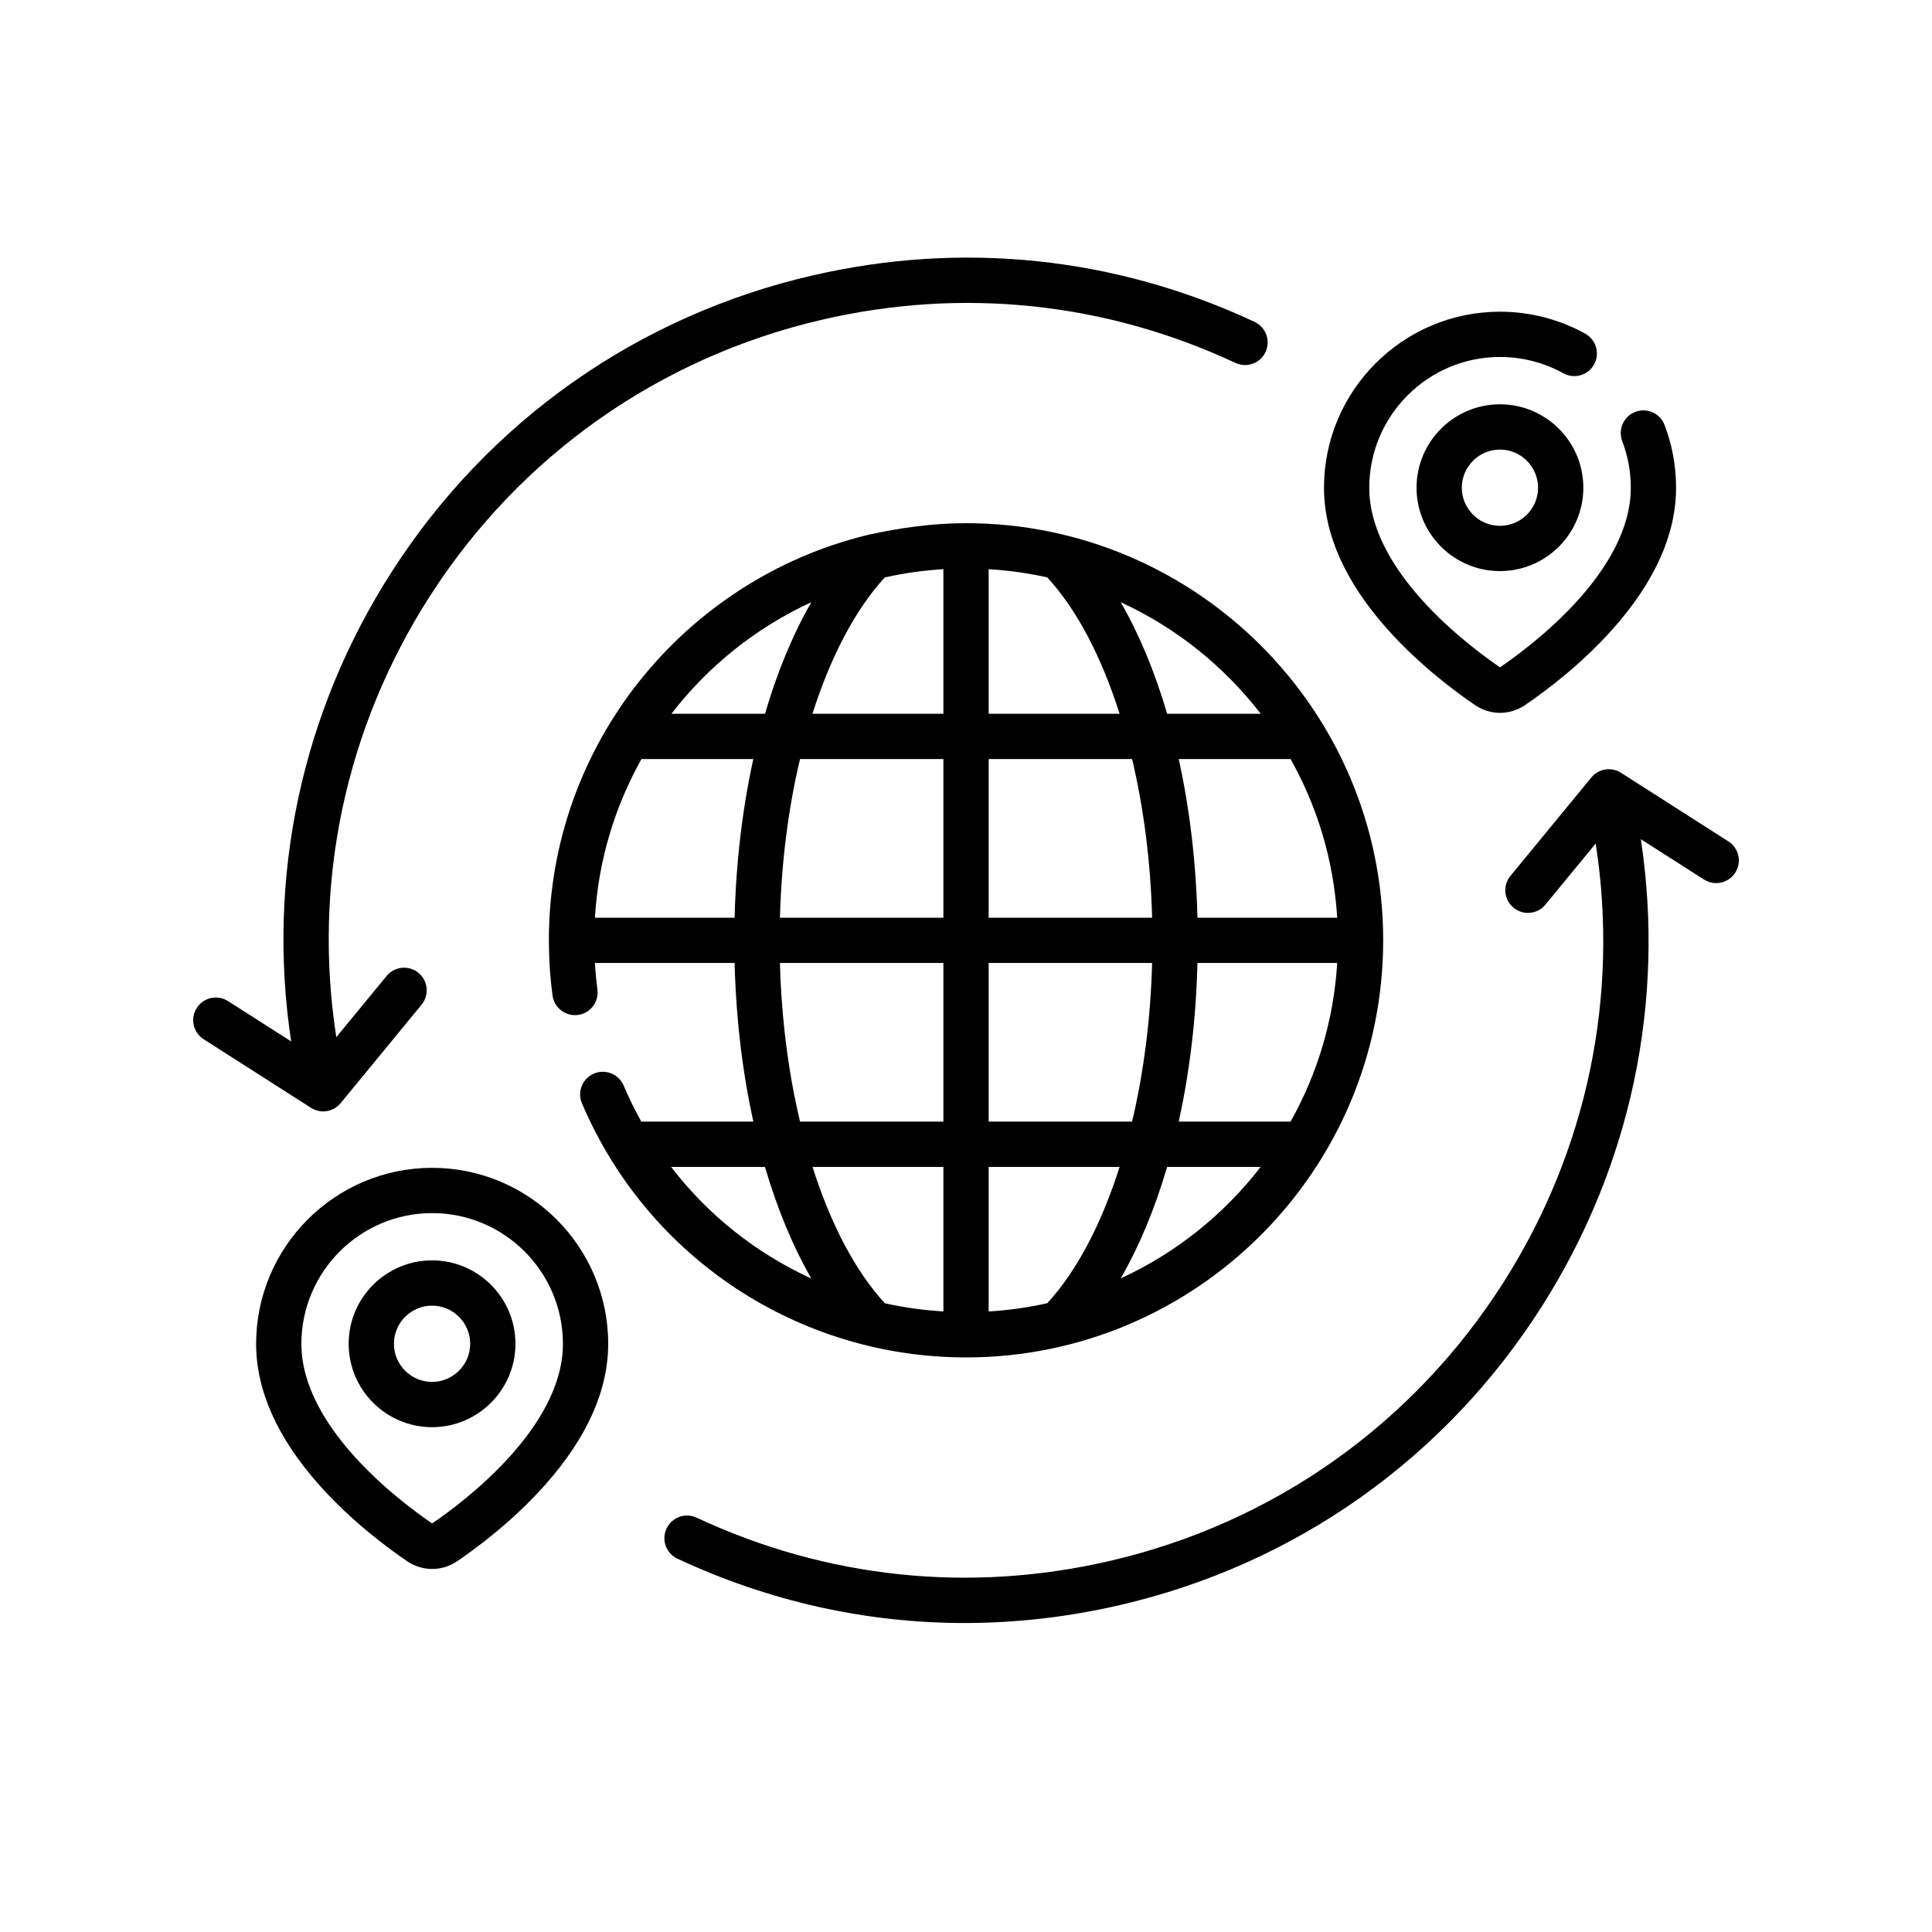
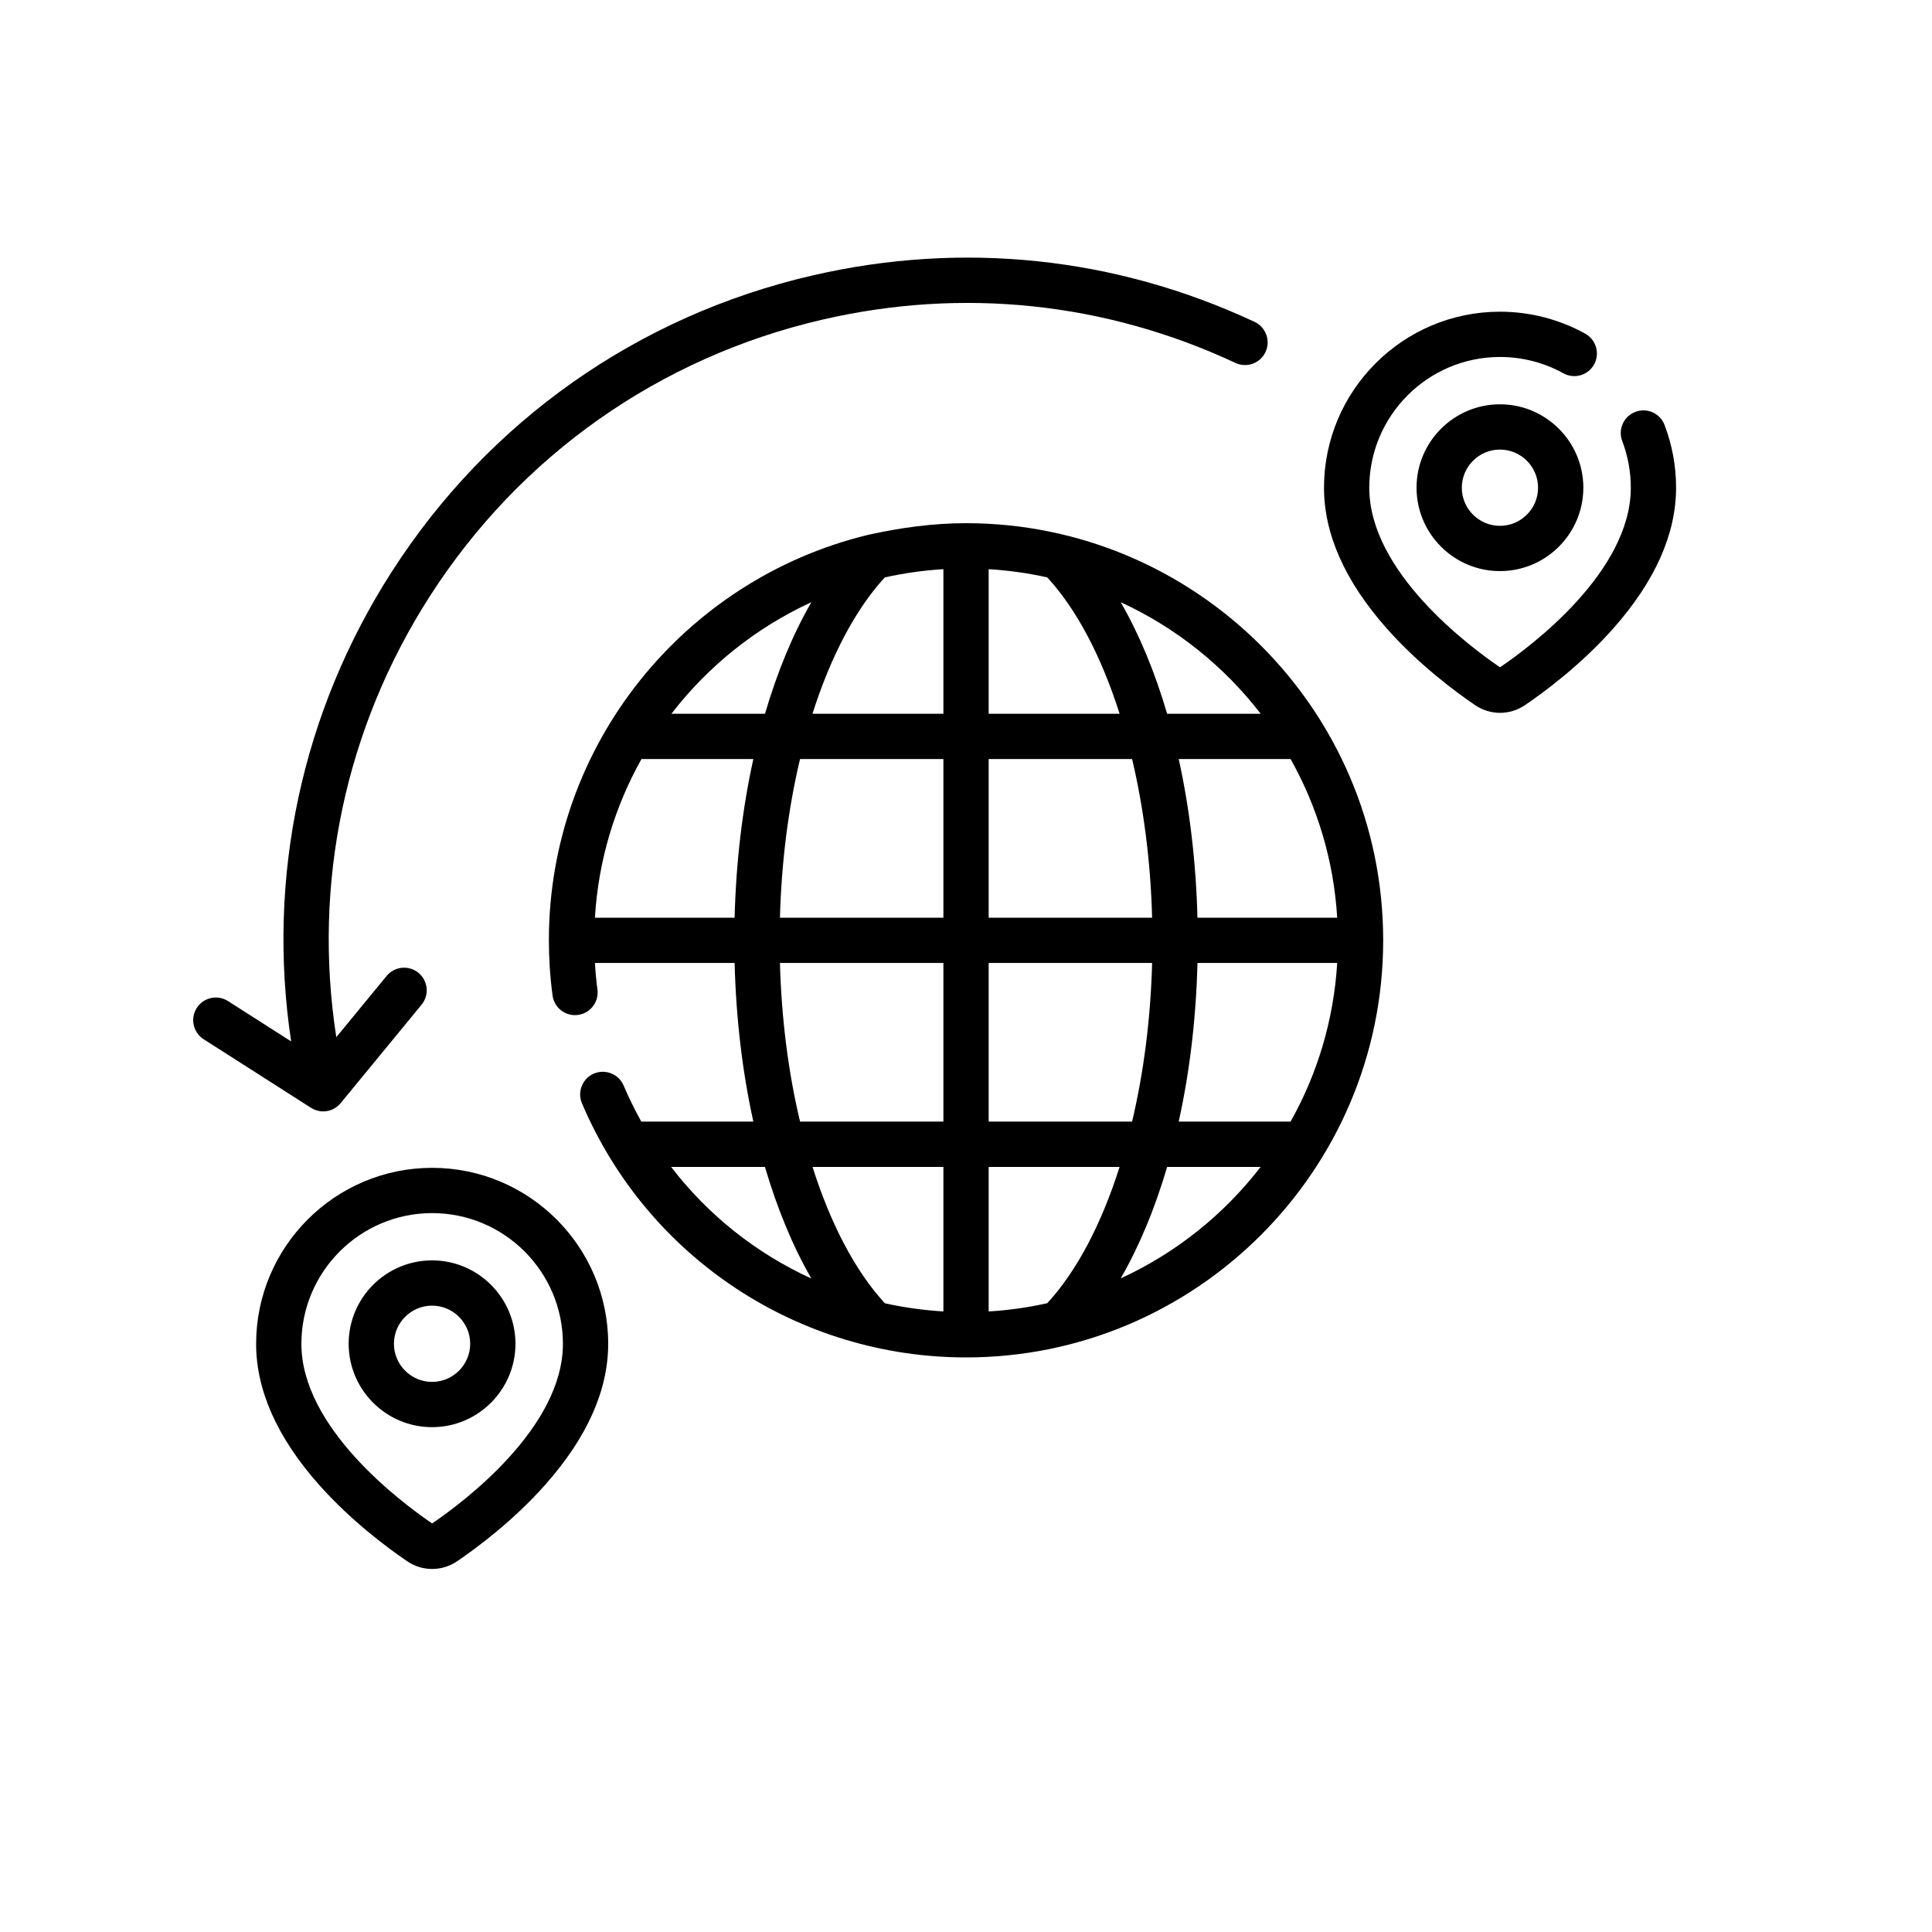
<svg xmlns="http://www.w3.org/2000/svg" width="30" height="30" viewBox="0 0 30 30" fill="none">
  <path d="M6.71 18.134C5.203 18.134 3.977 19.36 3.977 20.867C3.977 21.587 4.304 22.322 4.95 23.051C5.453 23.619 6.027 24.042 6.324 24.244C6.441 24.323 6.576 24.363 6.71 24.363C6.845 24.363 6.979 24.323 7.097 24.244C7.394 24.042 7.968 23.619 8.47 23.051C9.116 22.322 9.444 21.587 9.444 20.867C9.444 19.36 8.218 18.134 6.71 18.134ZM6.71 23.656C6.223 23.324 4.68 22.17 4.68 20.867C4.68 19.748 5.591 18.837 6.71 18.837C7.83 18.837 8.741 19.748 8.741 20.867C8.741 22.17 7.198 23.324 6.71 23.656Z" fill="black" />
  <path d="M6.709 19.571C5.995 19.571 5.414 20.152 5.414 20.866C5.414 21.58 5.995 22.161 6.709 22.161C7.423 22.161 8.004 21.58 8.004 20.866C8.004 20.152 7.423 19.571 6.709 19.571ZM6.709 21.458C6.383 21.458 6.117 21.192 6.117 20.866C6.117 20.54 6.383 20.274 6.709 20.274C7.035 20.274 7.301 20.54 7.301 20.866C7.301 21.192 7.035 21.458 6.709 21.458Z" fill="black" />
  <path d="M23.291 6.278C22.577 6.278 21.996 6.859 21.996 7.573C21.996 8.287 22.577 8.868 23.291 8.868C24.005 8.868 24.586 8.287 24.586 7.573C24.586 6.859 24.005 6.278 23.291 6.278ZM23.291 8.165C22.965 8.165 22.699 7.9 22.699 7.573C22.699 7.247 22.965 6.981 23.291 6.981C23.617 6.981 23.883 7.247 23.883 7.573C23.883 7.9 23.617 8.165 23.291 8.165Z" fill="black" />
  <path d="M22.906 10.95C23.023 11.029 23.158 11.069 23.292 11.069C23.427 11.069 23.561 11.029 23.679 10.95C23.976 10.748 24.55 10.325 25.052 9.757C25.698 9.028 26.026 8.293 26.026 7.574C26.026 7.238 25.966 6.91 25.847 6.599C25.778 6.417 25.575 6.326 25.393 6.396C25.212 6.465 25.121 6.668 25.19 6.849C25.278 7.08 25.323 7.324 25.323 7.574C25.323 8.876 23.78 10.03 23.292 10.362C22.805 10.03 21.262 8.876 21.262 7.574C21.262 6.454 22.173 5.543 23.292 5.543C23.636 5.543 23.976 5.63 24.275 5.796C24.445 5.89 24.659 5.829 24.753 5.659C24.847 5.489 24.785 5.275 24.615 5.181C24.213 4.958 23.755 4.84 23.292 4.84C21.785 4.84 20.559 6.066 20.559 7.574C20.559 8.293 20.886 9.028 21.532 9.757C22.035 10.325 22.609 10.748 22.906 10.95Z" fill="black" />
  <path d="M9.958 17.416C9.858 17.236 9.766 17.05 9.684 16.857C9.608 16.678 9.401 16.595 9.223 16.67C9.044 16.746 8.961 16.953 9.036 17.131C10.062 19.545 12.417 21.078 15.001 21.078C18.572 21.078 21.478 18.172 21.478 14.601C21.478 11.007 18.549 8.124 15.001 8.124C14.48 8.124 13.976 8.196 13.488 8.303C13.48 8.305 13.472 8.306 13.464 8.309C10.633 9 8.523 11.558 8.523 14.601C8.523 14.887 8.542 15.175 8.58 15.457C8.605 15.65 8.782 15.785 8.974 15.76C9.167 15.735 9.302 15.558 9.277 15.365C9.259 15.229 9.246 15.091 9.238 14.953H11.407C11.429 15.818 11.529 16.651 11.698 17.416H9.958ZM10.421 18.12H11.878C12.069 18.768 12.311 19.355 12.599 19.853C11.747 19.464 10.997 18.871 10.421 18.12ZM9.961 11.786H11.698C11.529 12.552 11.429 13.385 11.407 14.25H9.238C9.291 13.359 9.548 12.523 9.961 11.786ZM12.423 11.786H14.649V14.25H12.111C12.134 13.383 12.242 12.546 12.423 11.786ZM14.649 8.838V11.083H12.616C12.896 10.202 13.28 9.465 13.739 8.966C14.035 8.9 14.339 8.857 14.649 8.838ZM16.262 8.966C16.722 9.465 17.105 10.202 17.385 11.083H15.352V8.838C15.663 8.857 15.967 8.9 16.262 8.966ZM15.352 11.786H17.579C17.759 12.546 17.867 13.383 17.89 14.25H15.352V11.786ZM20.764 14.25H18.594C18.572 13.385 18.472 12.552 18.303 11.786H20.04C20.454 12.523 20.71 13.359 20.764 14.25ZM20.04 17.416H18.303C18.472 16.651 18.573 15.818 18.594 14.953H20.764C20.71 15.843 20.454 16.68 20.04 17.416ZM17.89 14.953C17.867 15.819 17.759 16.657 17.579 17.416H15.352V14.953H17.89ZM17.385 18.12C17.105 19.001 16.722 19.737 16.262 20.236C15.967 20.302 15.663 20.346 15.352 20.364V18.12H17.385ZM14.649 20.364C14.34 20.345 14.036 20.303 13.74 20.237C13.28 19.738 12.896 19.001 12.617 18.12H14.649V20.364H14.649ZM17.402 19.851C17.69 19.353 17.933 18.767 18.123 18.12H19.575C19.005 18.859 18.26 19.457 17.402 19.851ZM19.576 11.083H18.123C17.933 10.435 17.69 9.849 17.402 9.351C18.26 9.745 19.005 10.343 19.576 11.083ZM12.599 9.351C12.311 9.849 12.069 10.435 11.879 11.083H10.426C10.996 10.343 11.741 9.745 12.599 9.351ZM12.111 14.953H14.649V17.416H12.423C12.242 16.657 12.134 15.819 12.111 14.953Z" fill="black" />
-   <path d="M26.838 13.065L25.171 12C25.021 11.904 24.823 11.935 24.71 12.073L23.454 13.601C23.331 13.751 23.352 13.972 23.503 14.095C23.652 14.219 23.874 14.197 23.997 14.047L24.778 13.098C25.145 15.467 24.647 17.863 23.351 19.905C21.949 22.112 19.774 23.652 17.225 24.24C15.05 24.742 12.834 24.509 10.817 23.566C10.641 23.484 10.432 23.56 10.35 23.736C10.267 23.912 10.343 24.121 10.519 24.203C11.938 24.866 13.448 25.202 14.977 25.202C15.778 25.202 16.583 25.11 17.384 24.925C20.113 24.295 22.443 22.646 23.944 20.282C25.326 18.107 25.861 15.555 25.479 13.031L26.459 13.657C26.623 13.762 26.841 13.714 26.945 13.55C27.05 13.386 27.002 13.169 26.838 13.065Z" fill="black" />
  <path d="M5.018 17.258C5.12 17.258 5.221 17.213 5.29 17.129L6.546 15.601C6.669 15.451 6.648 15.23 6.498 15.106C6.348 14.983 6.126 15.005 6.003 15.155L5.222 16.105C4.852 13.721 5.36 11.309 6.672 9.262C8.074 7.074 10.242 5.547 12.775 4.962C14.95 4.46 17.166 4.693 19.183 5.635C19.359 5.718 19.569 5.642 19.651 5.466C19.733 5.29 19.657 5.081 19.481 4.998C17.32 3.988 14.947 3.739 12.617 4.277C9.904 4.903 7.582 6.539 6.08 8.883C4.682 11.063 4.137 13.631 4.521 16.171L3.541 15.545C3.377 15.44 3.16 15.488 3.055 15.652C2.951 15.815 2.999 16.033 3.162 16.137L4.829 17.202C4.888 17.239 4.953 17.258 5.018 17.258Z" fill="black" />
</svg>